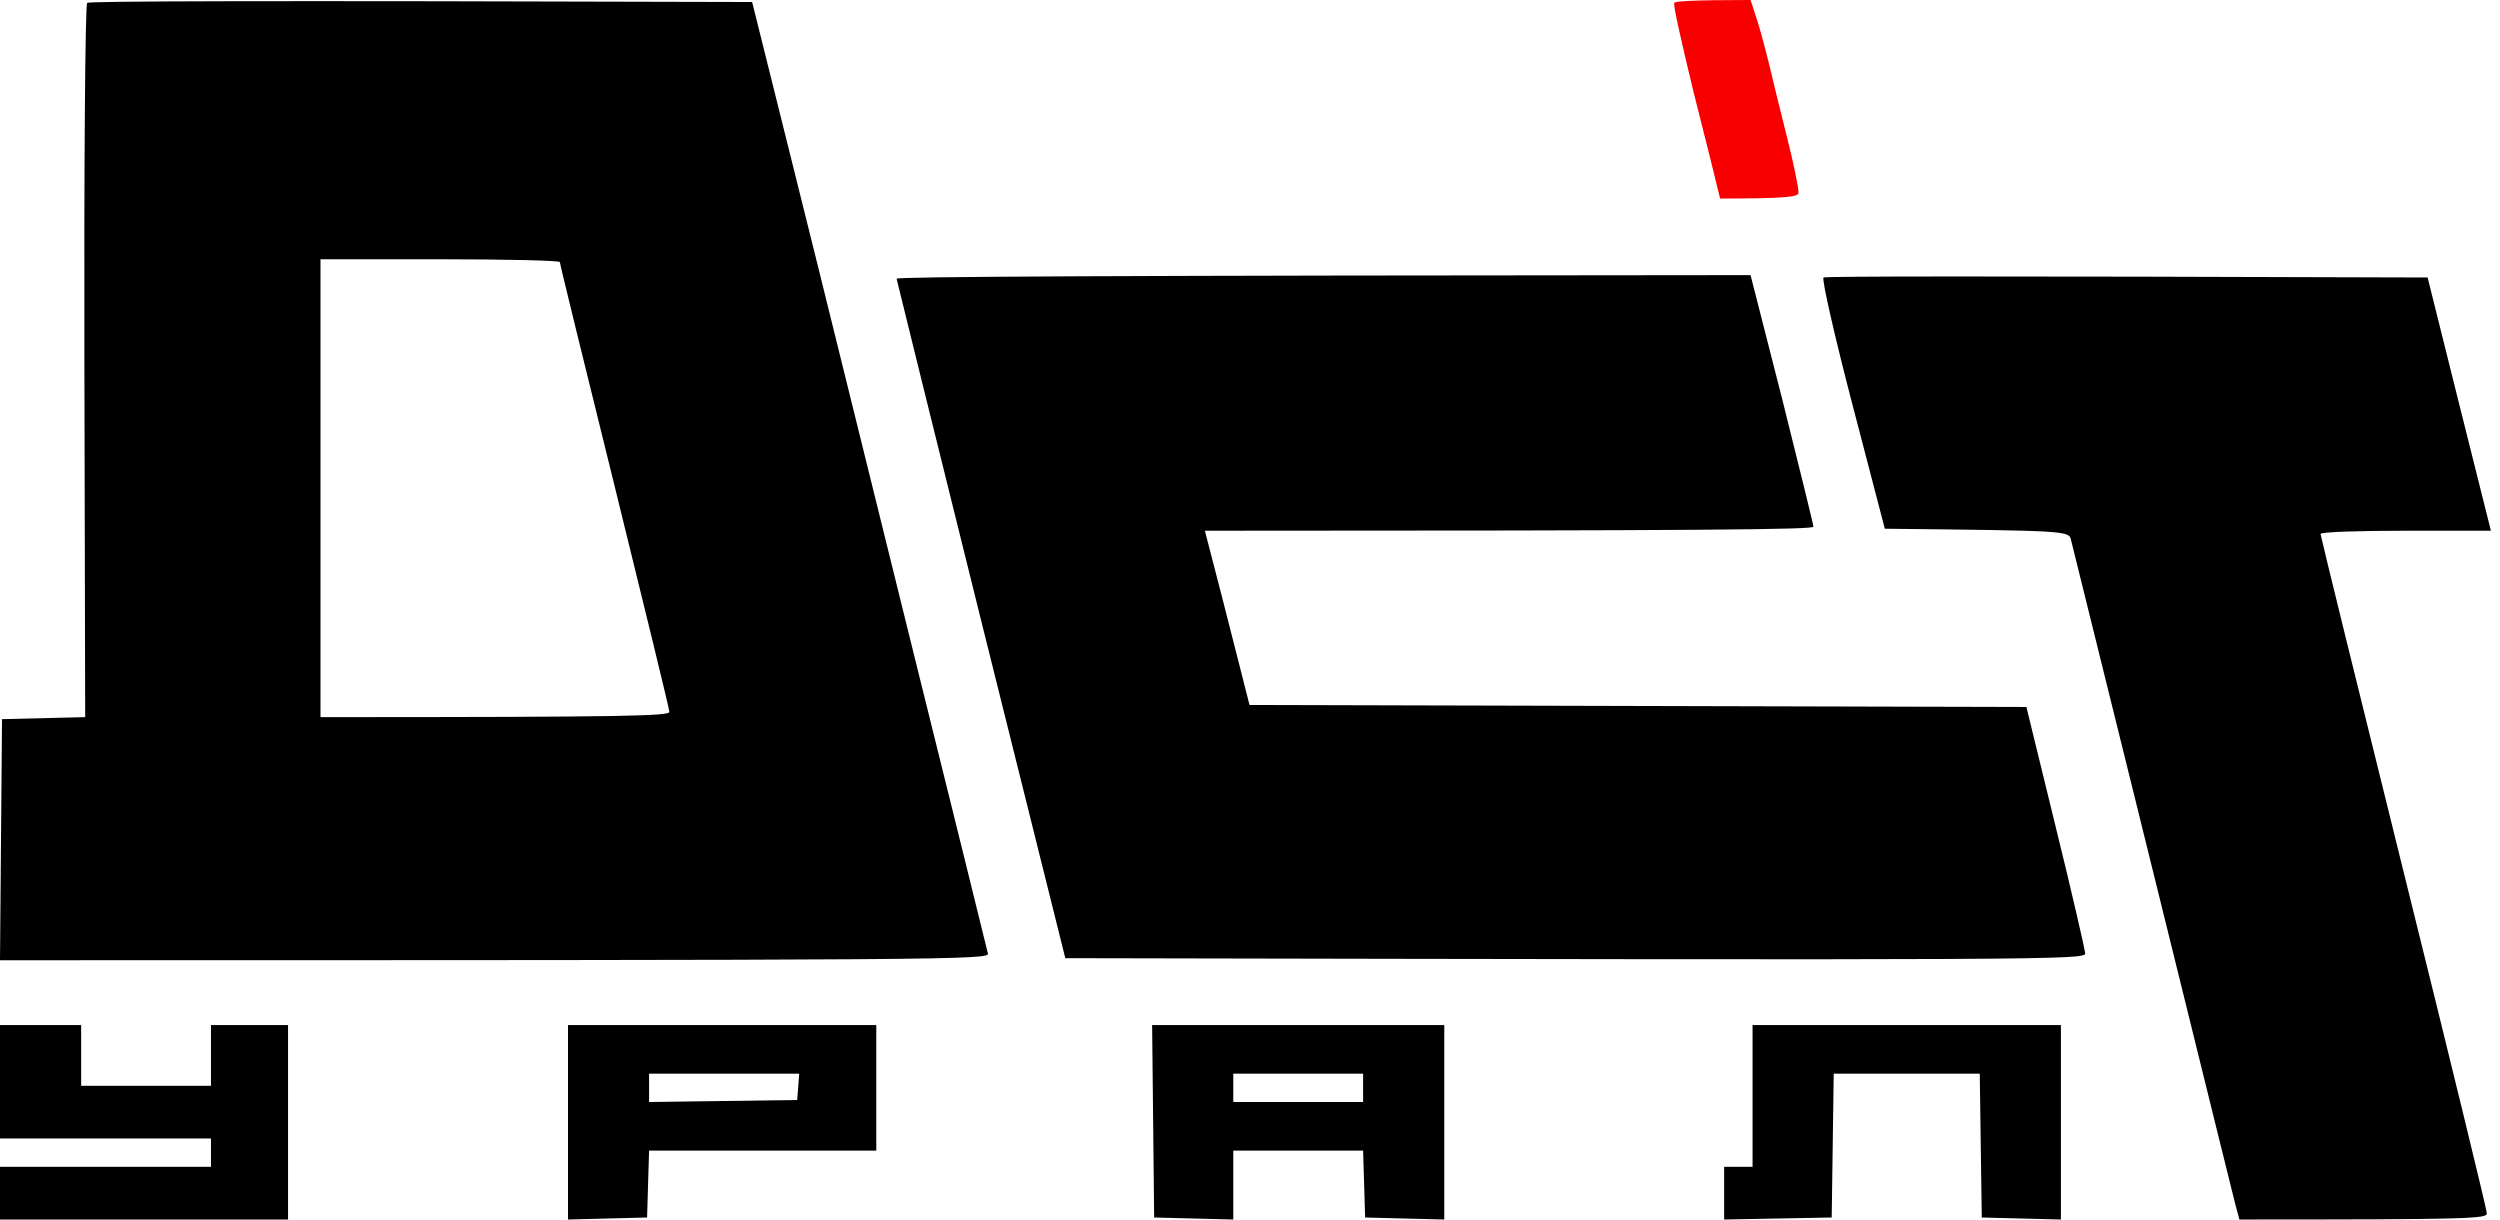
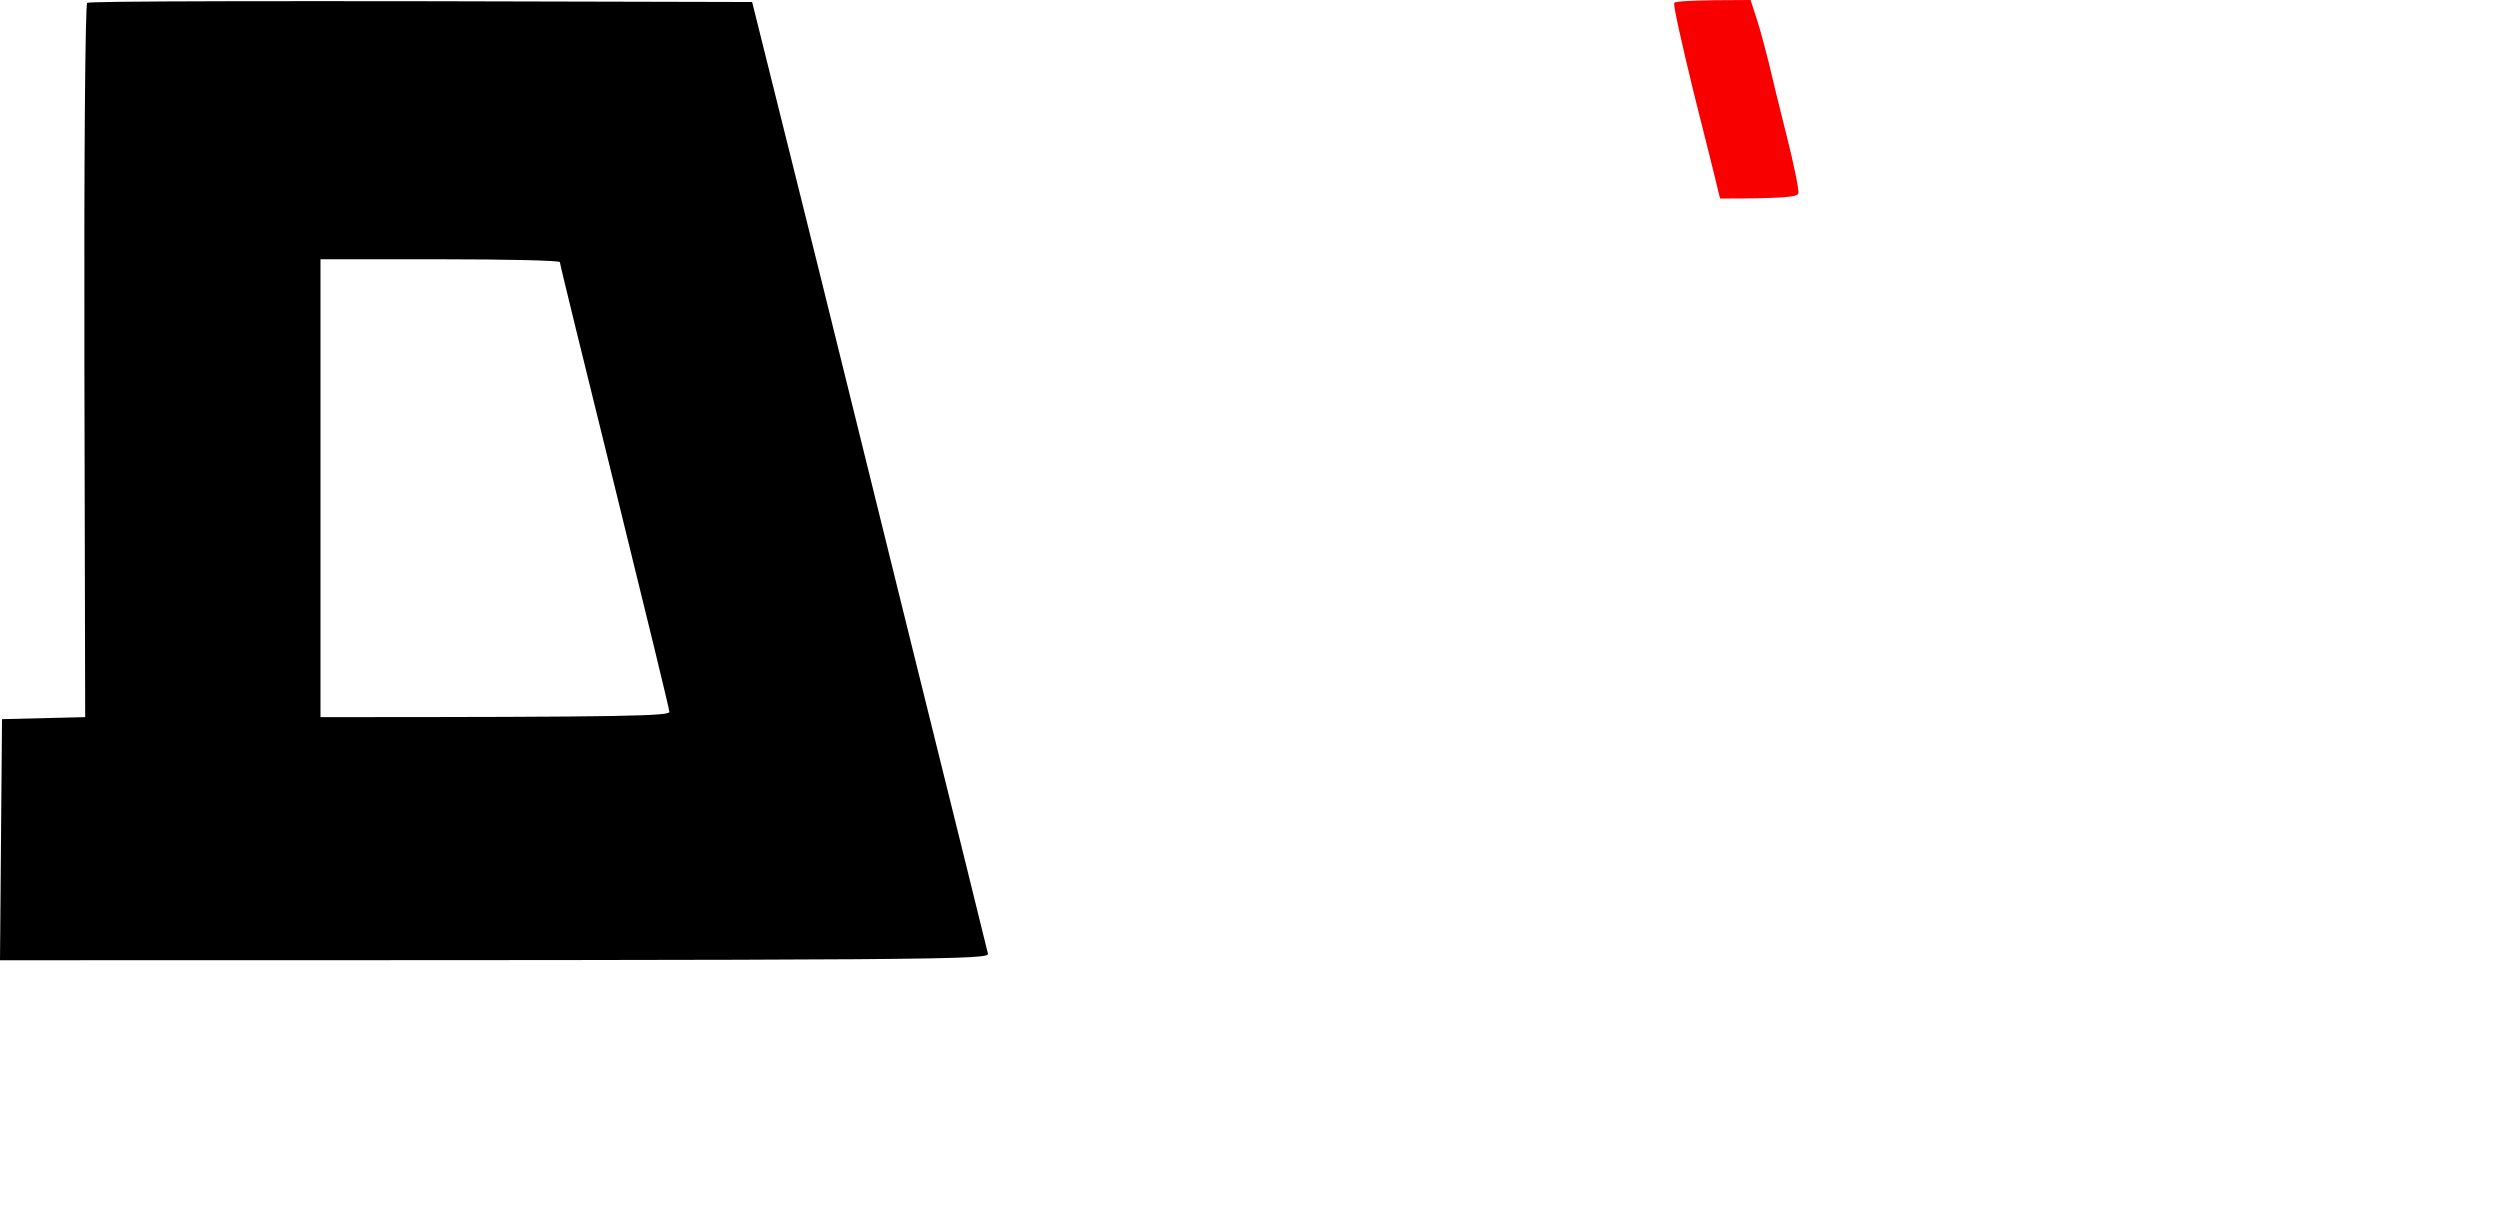
<svg xmlns="http://www.w3.org/2000/svg" width="41" height="20" viewBox="0 0 41 20" fill="none">
  <path fill-rule="evenodd" clip-rule="evenodd" d="M12.335 0.033L13.047 2.89C13.44 4.458 14.298 7.947 14.963 10.631C15.629 13.316 16.187 15.568 16.201 15.635C16.234 15.741 15.815 15.748 0 15.748L0.033 11.794L1.397 11.761L1.384 5.927C1.377 2.718 1.397 0.066 1.43 0.047C1.464 0.02 3.925 0.007 12.335 0.033ZM5.256 11.761C10.359 11.761 10.978 11.741 10.978 11.674C10.978 11.635 10.572 9.967 10.08 7.973C9.587 5.98 9.182 4.332 9.182 4.299C9.182 4.272 8.297 4.252 7.219 4.252H5.256V11.761Z" fill="black" />
  <path d="M27.771 1.495C27.584 0.724 27.438 0.08 27.458 0.053V0.047C27.471 0.02 27.757 0 28.709 0L28.822 0.346C28.882 0.538 28.962 0.844 29.008 1.03C29.048 1.209 29.181 1.748 29.301 2.226C29.421 2.698 29.507 3.13 29.494 3.169C29.481 3.229 29.294 3.256 28.21 3.256L28.163 3.07C28.143 2.97 27.964 2.266 27.771 1.495Z" fill="#F90000" />
-   <path fill-rule="evenodd" clip-rule="evenodd" d="M28.709 4.512L29.228 6.545C29.507 7.661 29.74 8.605 29.74 8.638C29.74 8.684 28.03 8.704 19.76 8.704L20.066 9.887C20.233 10.532 20.392 11.176 20.492 11.562L33.233 11.595L33.712 13.555C33.978 14.631 34.191 15.568 34.198 15.635C34.198 15.741 33.765 15.748 17.471 15.714L16.088 10.166C15.329 7.116 14.71 4.598 14.704 4.571C14.704 4.538 17.857 4.518 28.709 4.512ZM39.813 4.551L40.285 6.445C40.545 7.488 40.778 8.419 40.851 8.704H39.454C38.689 8.704 38.057 8.724 38.057 8.757C38.057 8.784 38.669 11.276 39.421 14.306C40.172 17.329 40.785 19.847 40.785 19.9C40.785 19.987 40.512 20 36.726 20L36.66 19.754C36.626 19.615 36.207 17.934 35.735 16.013C35.262 14.093 34.677 11.734 34.437 10.764C34.198 9.794 33.985 8.937 33.965 8.857C33.932 8.704 33.925 8.704 30.911 8.671L30.379 6.631C30.086 5.508 29.873 4.571 29.906 4.551C29.94 4.532 32.182 4.525 39.813 4.551ZM0 16.811H1.331V17.807H3.46V16.811H4.724V20H0V19.136H3.46V18.671H0V16.811ZM9.315 16.811H14.371V18.87H10.645L10.612 19.967L9.315 20V16.811ZM10.645 18.073L13.074 18.04L13.107 17.608H10.645V18.073ZM18.895 16.811H23.686V20L22.388 19.967L22.355 18.87H20.226V20L18.928 19.967L18.895 16.811ZM20.226 18.073H22.355V17.608H20.226V18.073ZM28.742 16.811H33.799V20L32.501 19.967L32.468 17.608H30.073L30.04 19.967L28.276 20V19.136H28.742V16.811Z" fill="black" />
</svg>